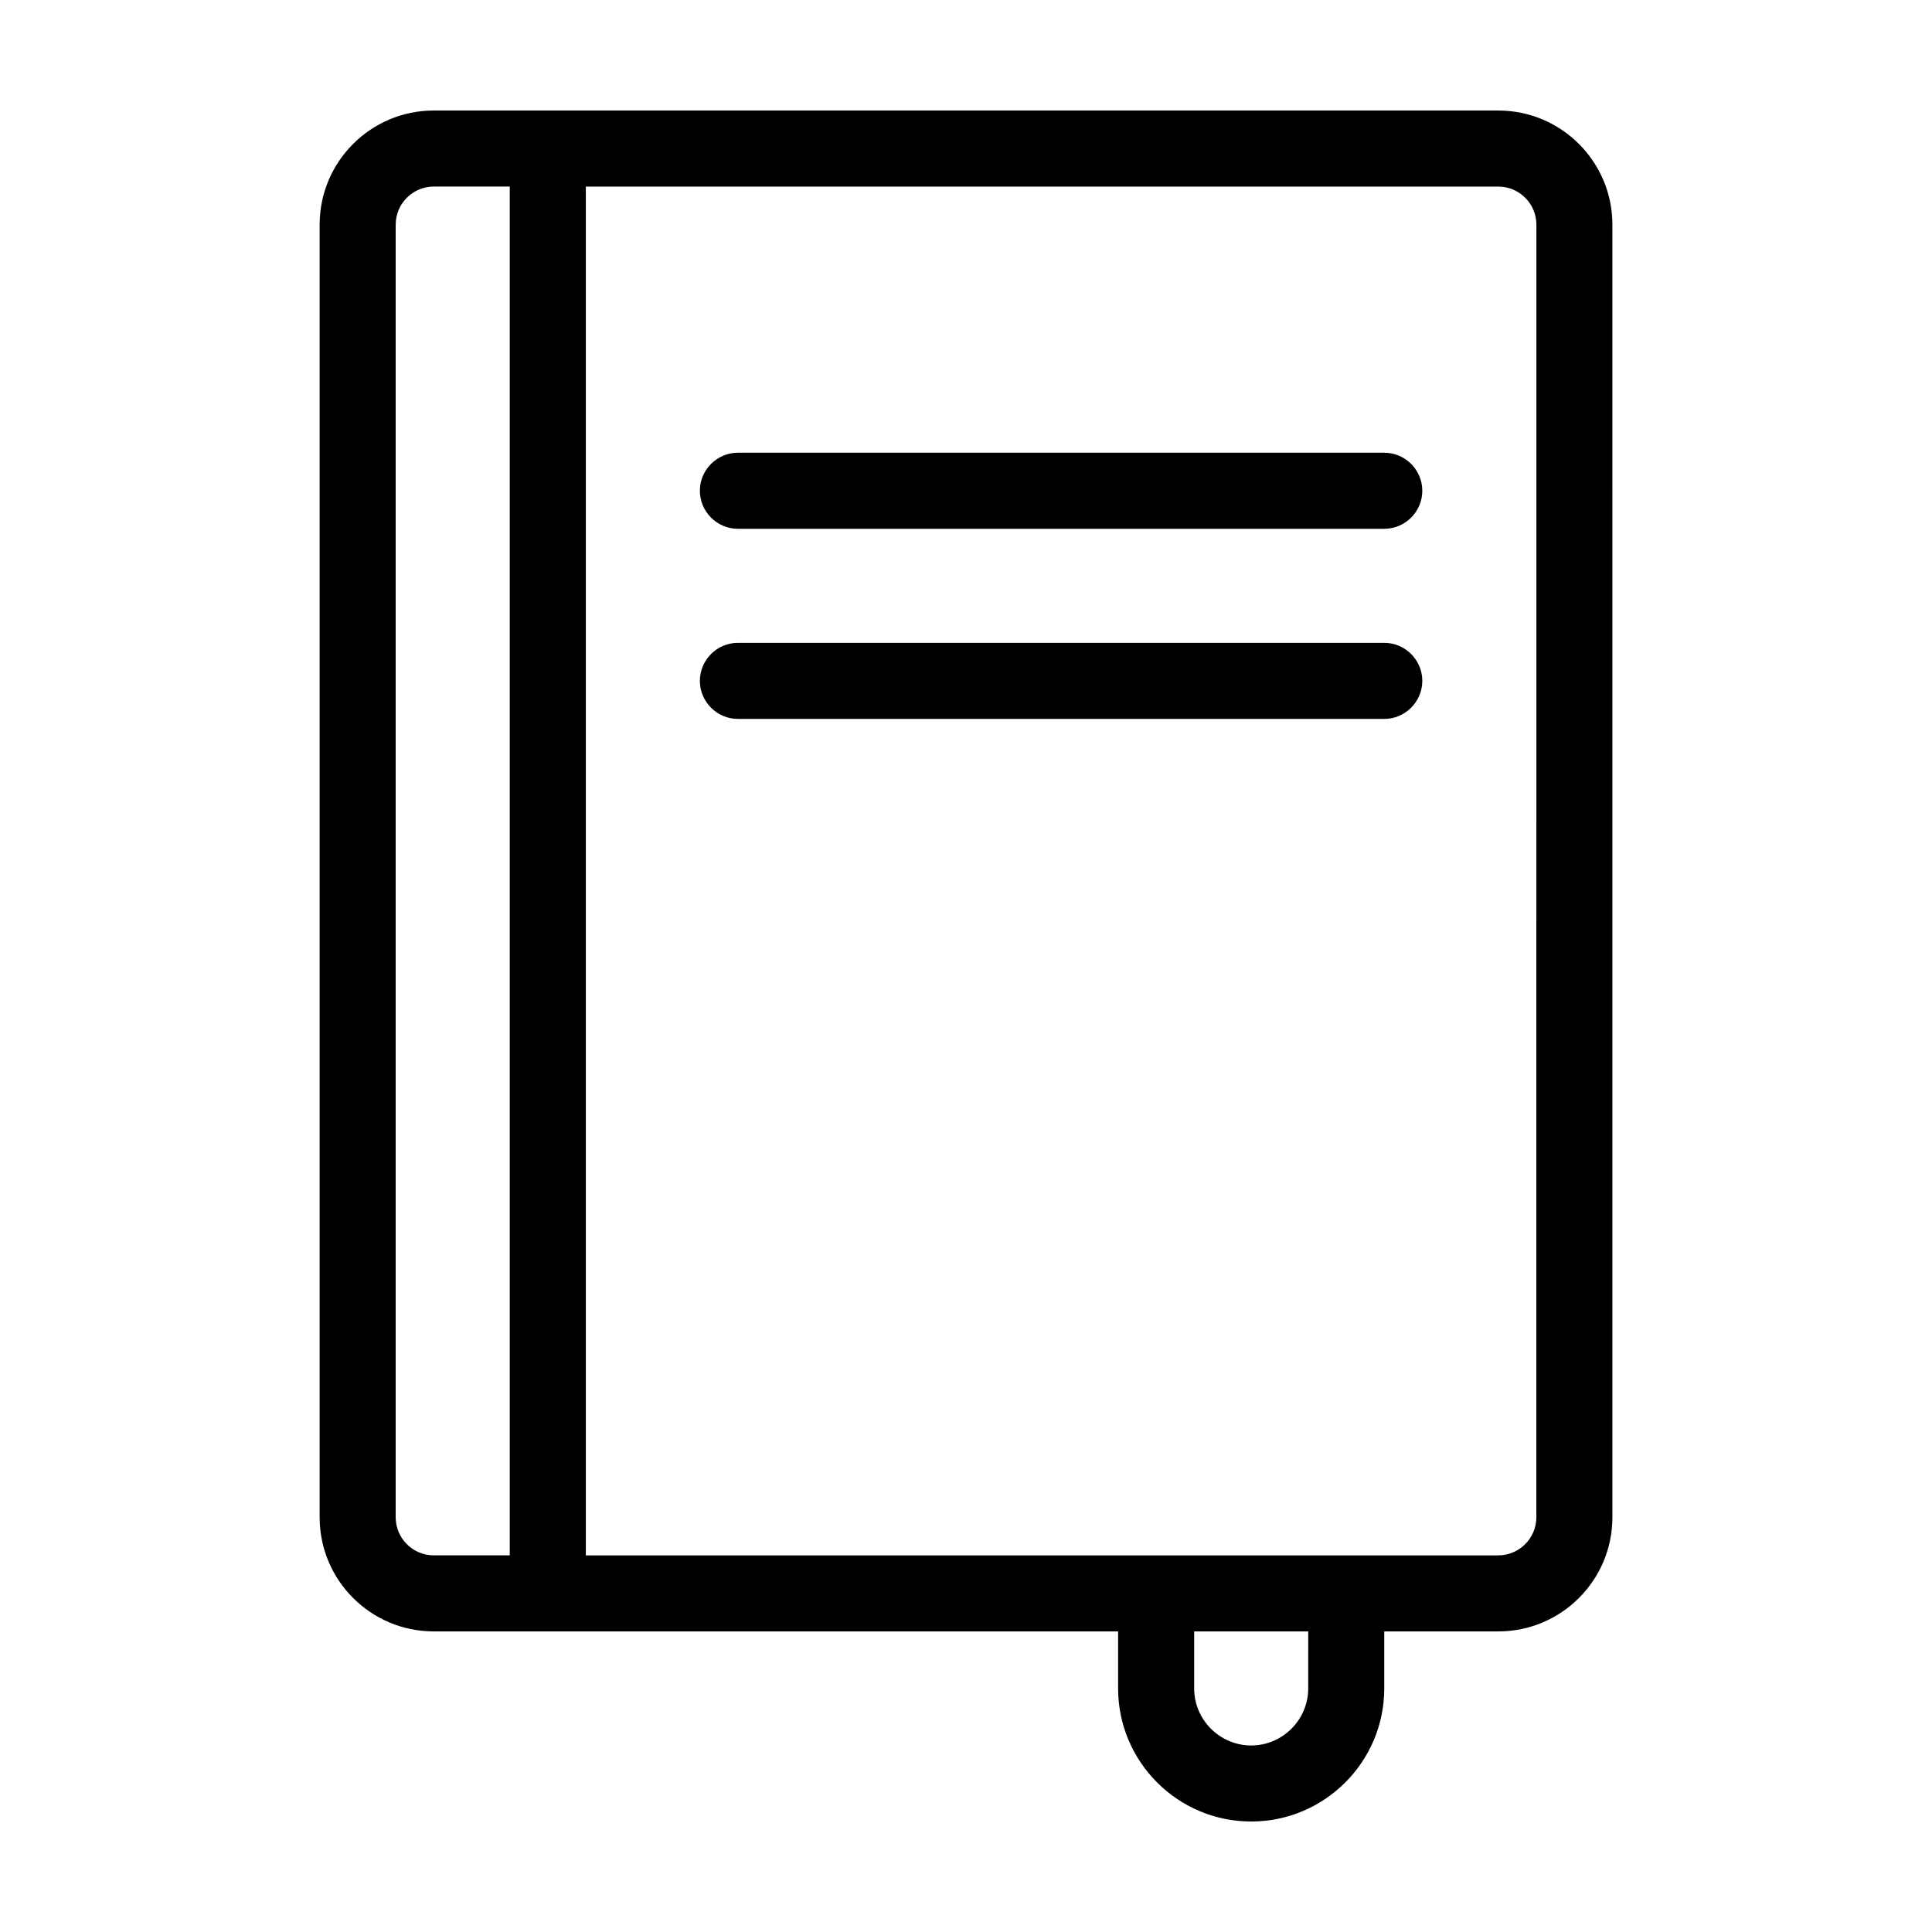
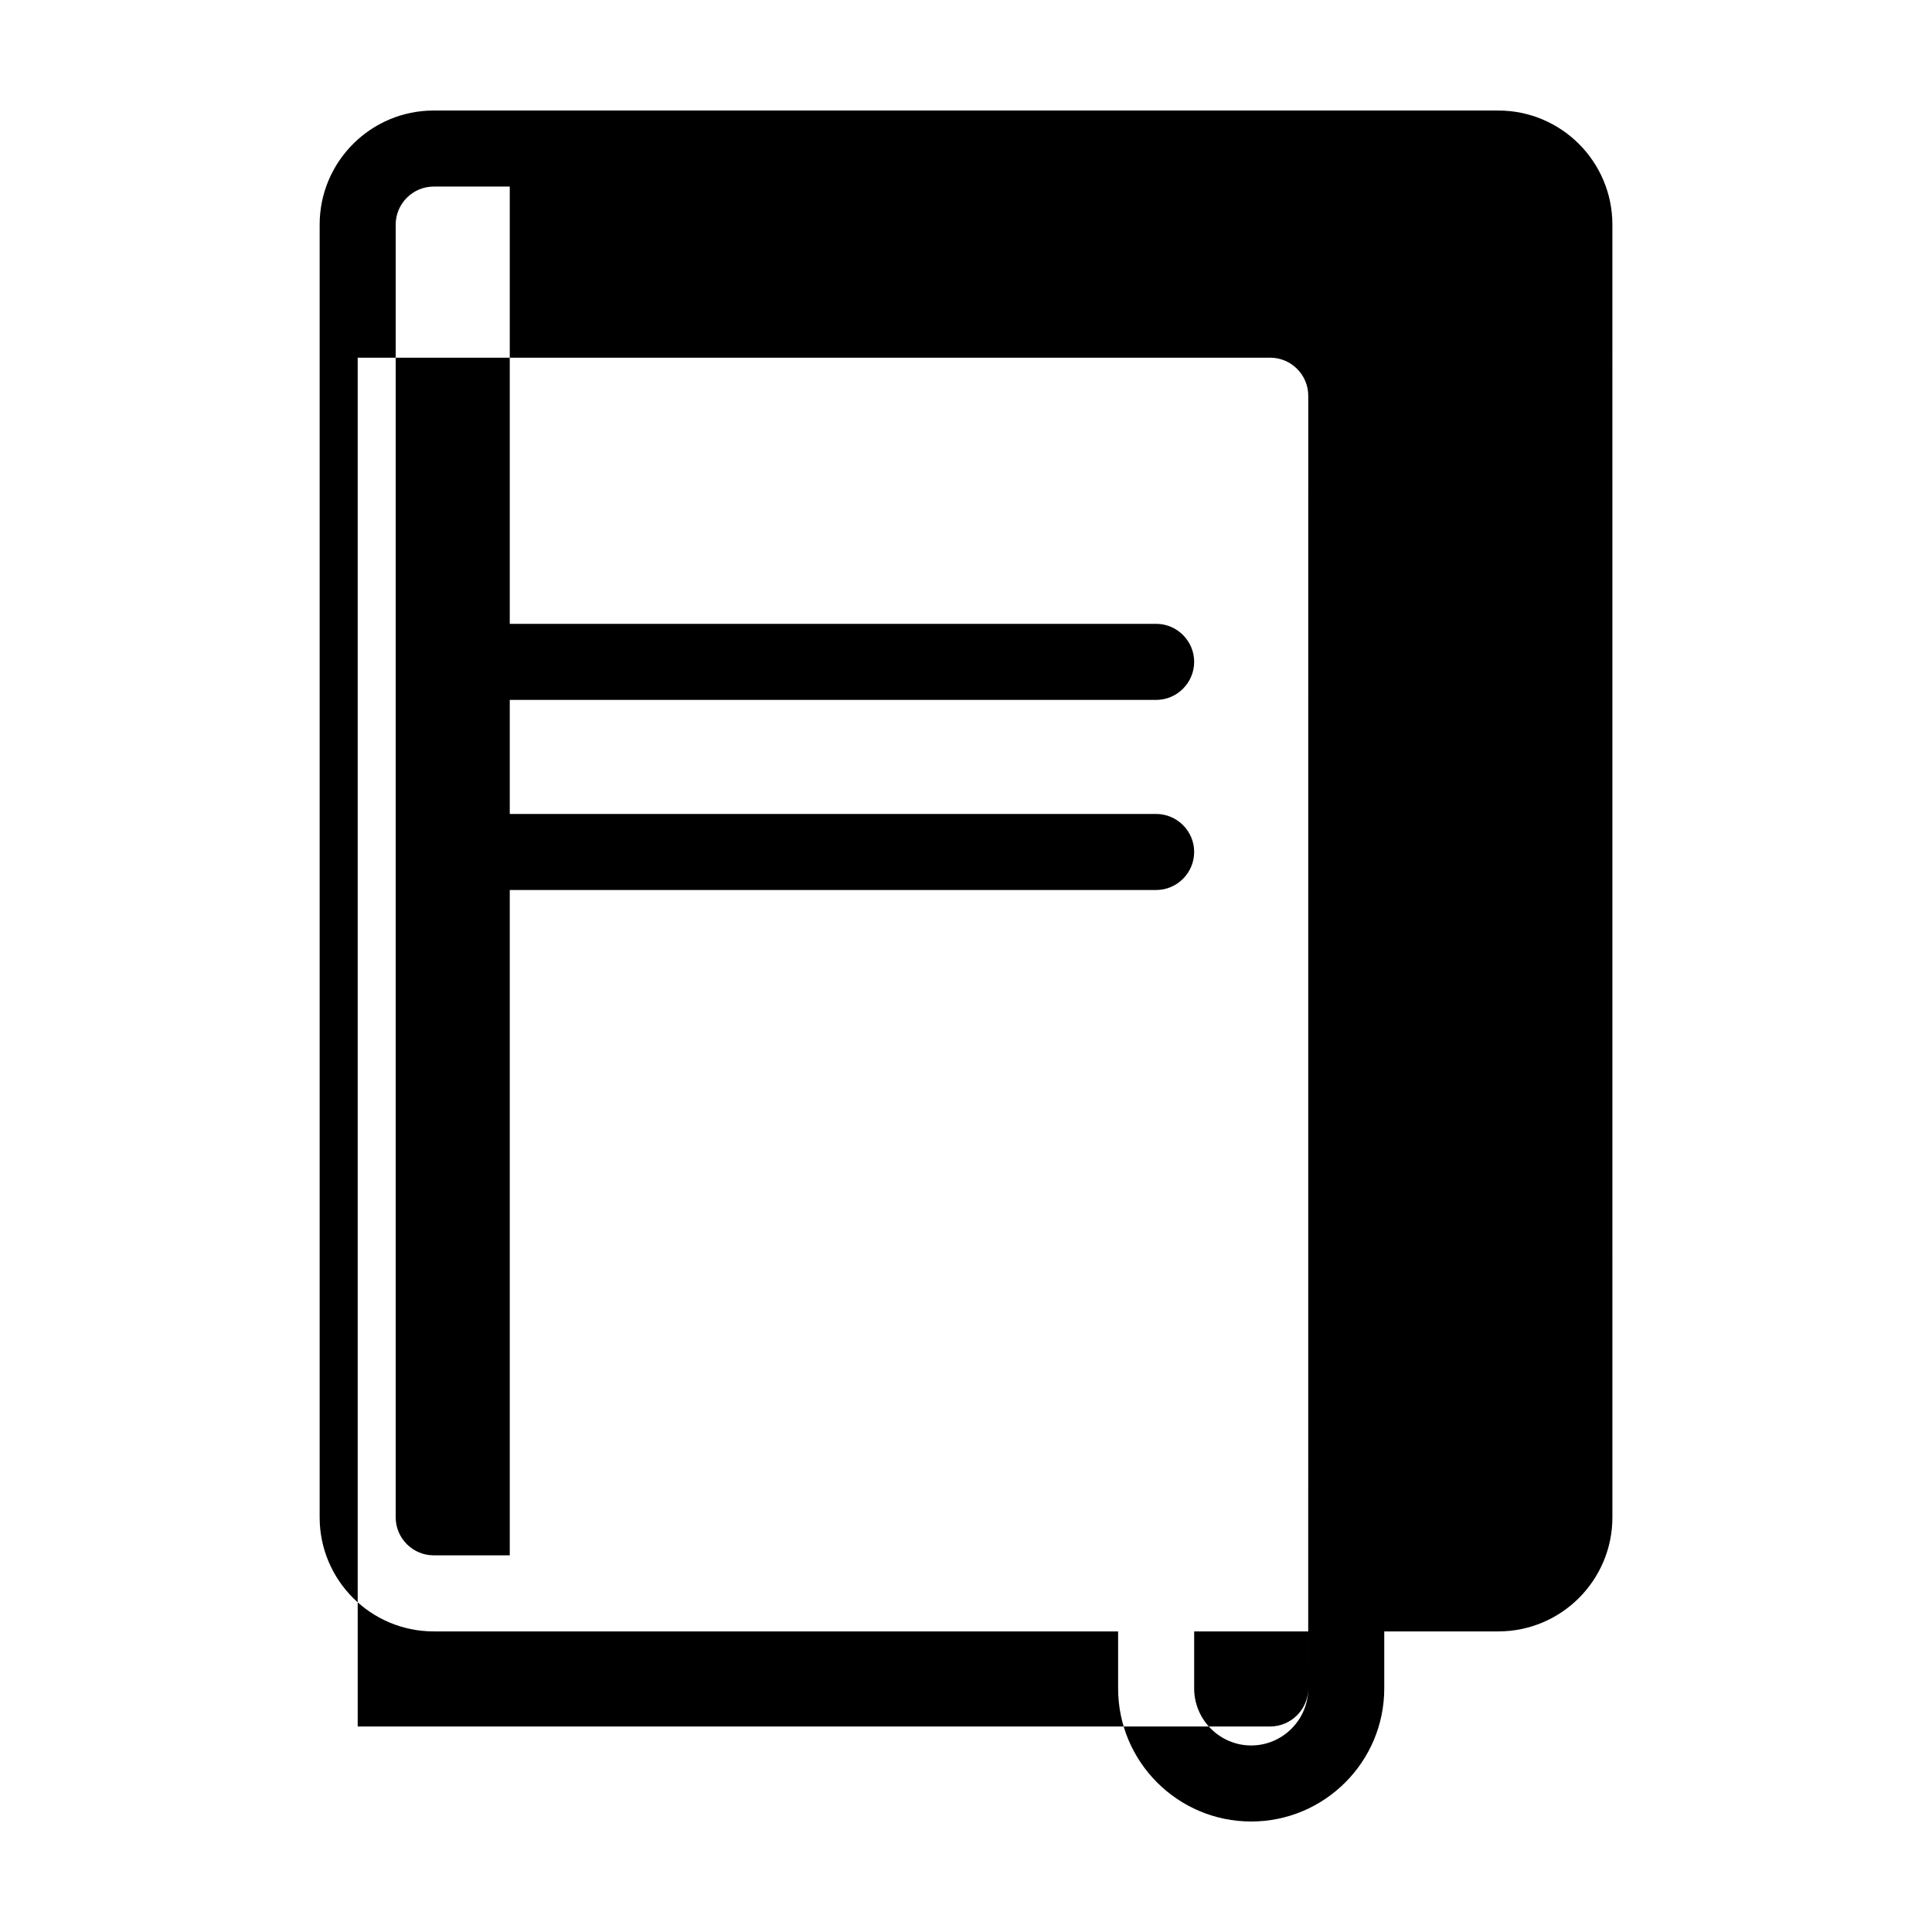
<svg xmlns="http://www.w3.org/2000/svg" fill="#000000" width="800px" height="800px" version="1.1" viewBox="144 144 512 512">
-   <path d="m541.07 173.29h-282.13c-16.676 0-30.23 13.551-30.23 30.23v342.59c0 16.676 13.551 30.23 30.23 30.23h181.37v15.113c0 19.445 15.82 35.266 35.266 35.266 19.445 0 35.266-15.82 35.266-35.266v-15.113h30.23c16.676 0 30.23-13.551 30.23-30.23l-0.004-342.59c0-16.676-13.551-30.227-30.227-30.227zm-292.21 372.82v-342.59c0-5.543 4.535-10.078 10.078-10.078h20.152v362.74h-20.152c-5.543 0.004-10.078-4.531-10.078-10.074zm241.83 45.344c0 8.312-6.801 15.113-15.113 15.113s-15.113-6.801-15.113-15.113v-15.113h30.23zm60.457-45.344c0 5.543-4.535 10.078-10.078 10.078h-241.82v-362.74h241.83c5.543 0 10.078 4.535 10.078 10.078zm-30.227-272.05c0 5.543-4.535 10.078-10.078 10.078l-171.29-0.004c-5.543 0-10.078-4.535-10.078-10.078s4.535-10.078 10.078-10.078h171.3c5.539 0.004 10.074 4.539 10.074 10.082zm0 50.379c0 5.543-4.535 10.078-10.078 10.078h-171.29c-5.543 0-10.078-4.535-10.078-10.078s4.535-10.078 10.078-10.078h171.3c5.539 0.004 10.074 4.539 10.074 10.078z" />
+   <path d="m541.07 173.29h-282.13c-16.676 0-30.23 13.551-30.23 30.23v342.59c0 16.676 13.551 30.23 30.23 30.23h181.37v15.113c0 19.445 15.82 35.266 35.266 35.266 19.445 0 35.266-15.82 35.266-35.266v-15.113h30.23c16.676 0 30.23-13.551 30.23-30.23l-0.004-342.59c0-16.676-13.551-30.227-30.227-30.227zm-292.21 372.82v-342.59c0-5.543 4.535-10.078 10.078-10.078h20.152v362.74h-20.152c-5.543 0.004-10.078-4.531-10.078-10.074zm241.83 45.344c0 8.312-6.801 15.113-15.113 15.113s-15.113-6.801-15.113-15.113v-15.113h30.23zc0 5.543-4.535 10.078-10.078 10.078h-241.82v-362.74h241.83c5.543 0 10.078 4.535 10.078 10.078zm-30.227-272.05c0 5.543-4.535 10.078-10.078 10.078l-171.29-0.004c-5.543 0-10.078-4.535-10.078-10.078s4.535-10.078 10.078-10.078h171.3c5.539 0.004 10.074 4.539 10.074 10.082zm0 50.379c0 5.543-4.535 10.078-10.078 10.078h-171.29c-5.543 0-10.078-4.535-10.078-10.078s4.535-10.078 10.078-10.078h171.3c5.539 0.004 10.074 4.539 10.074 10.078z" />
</svg>